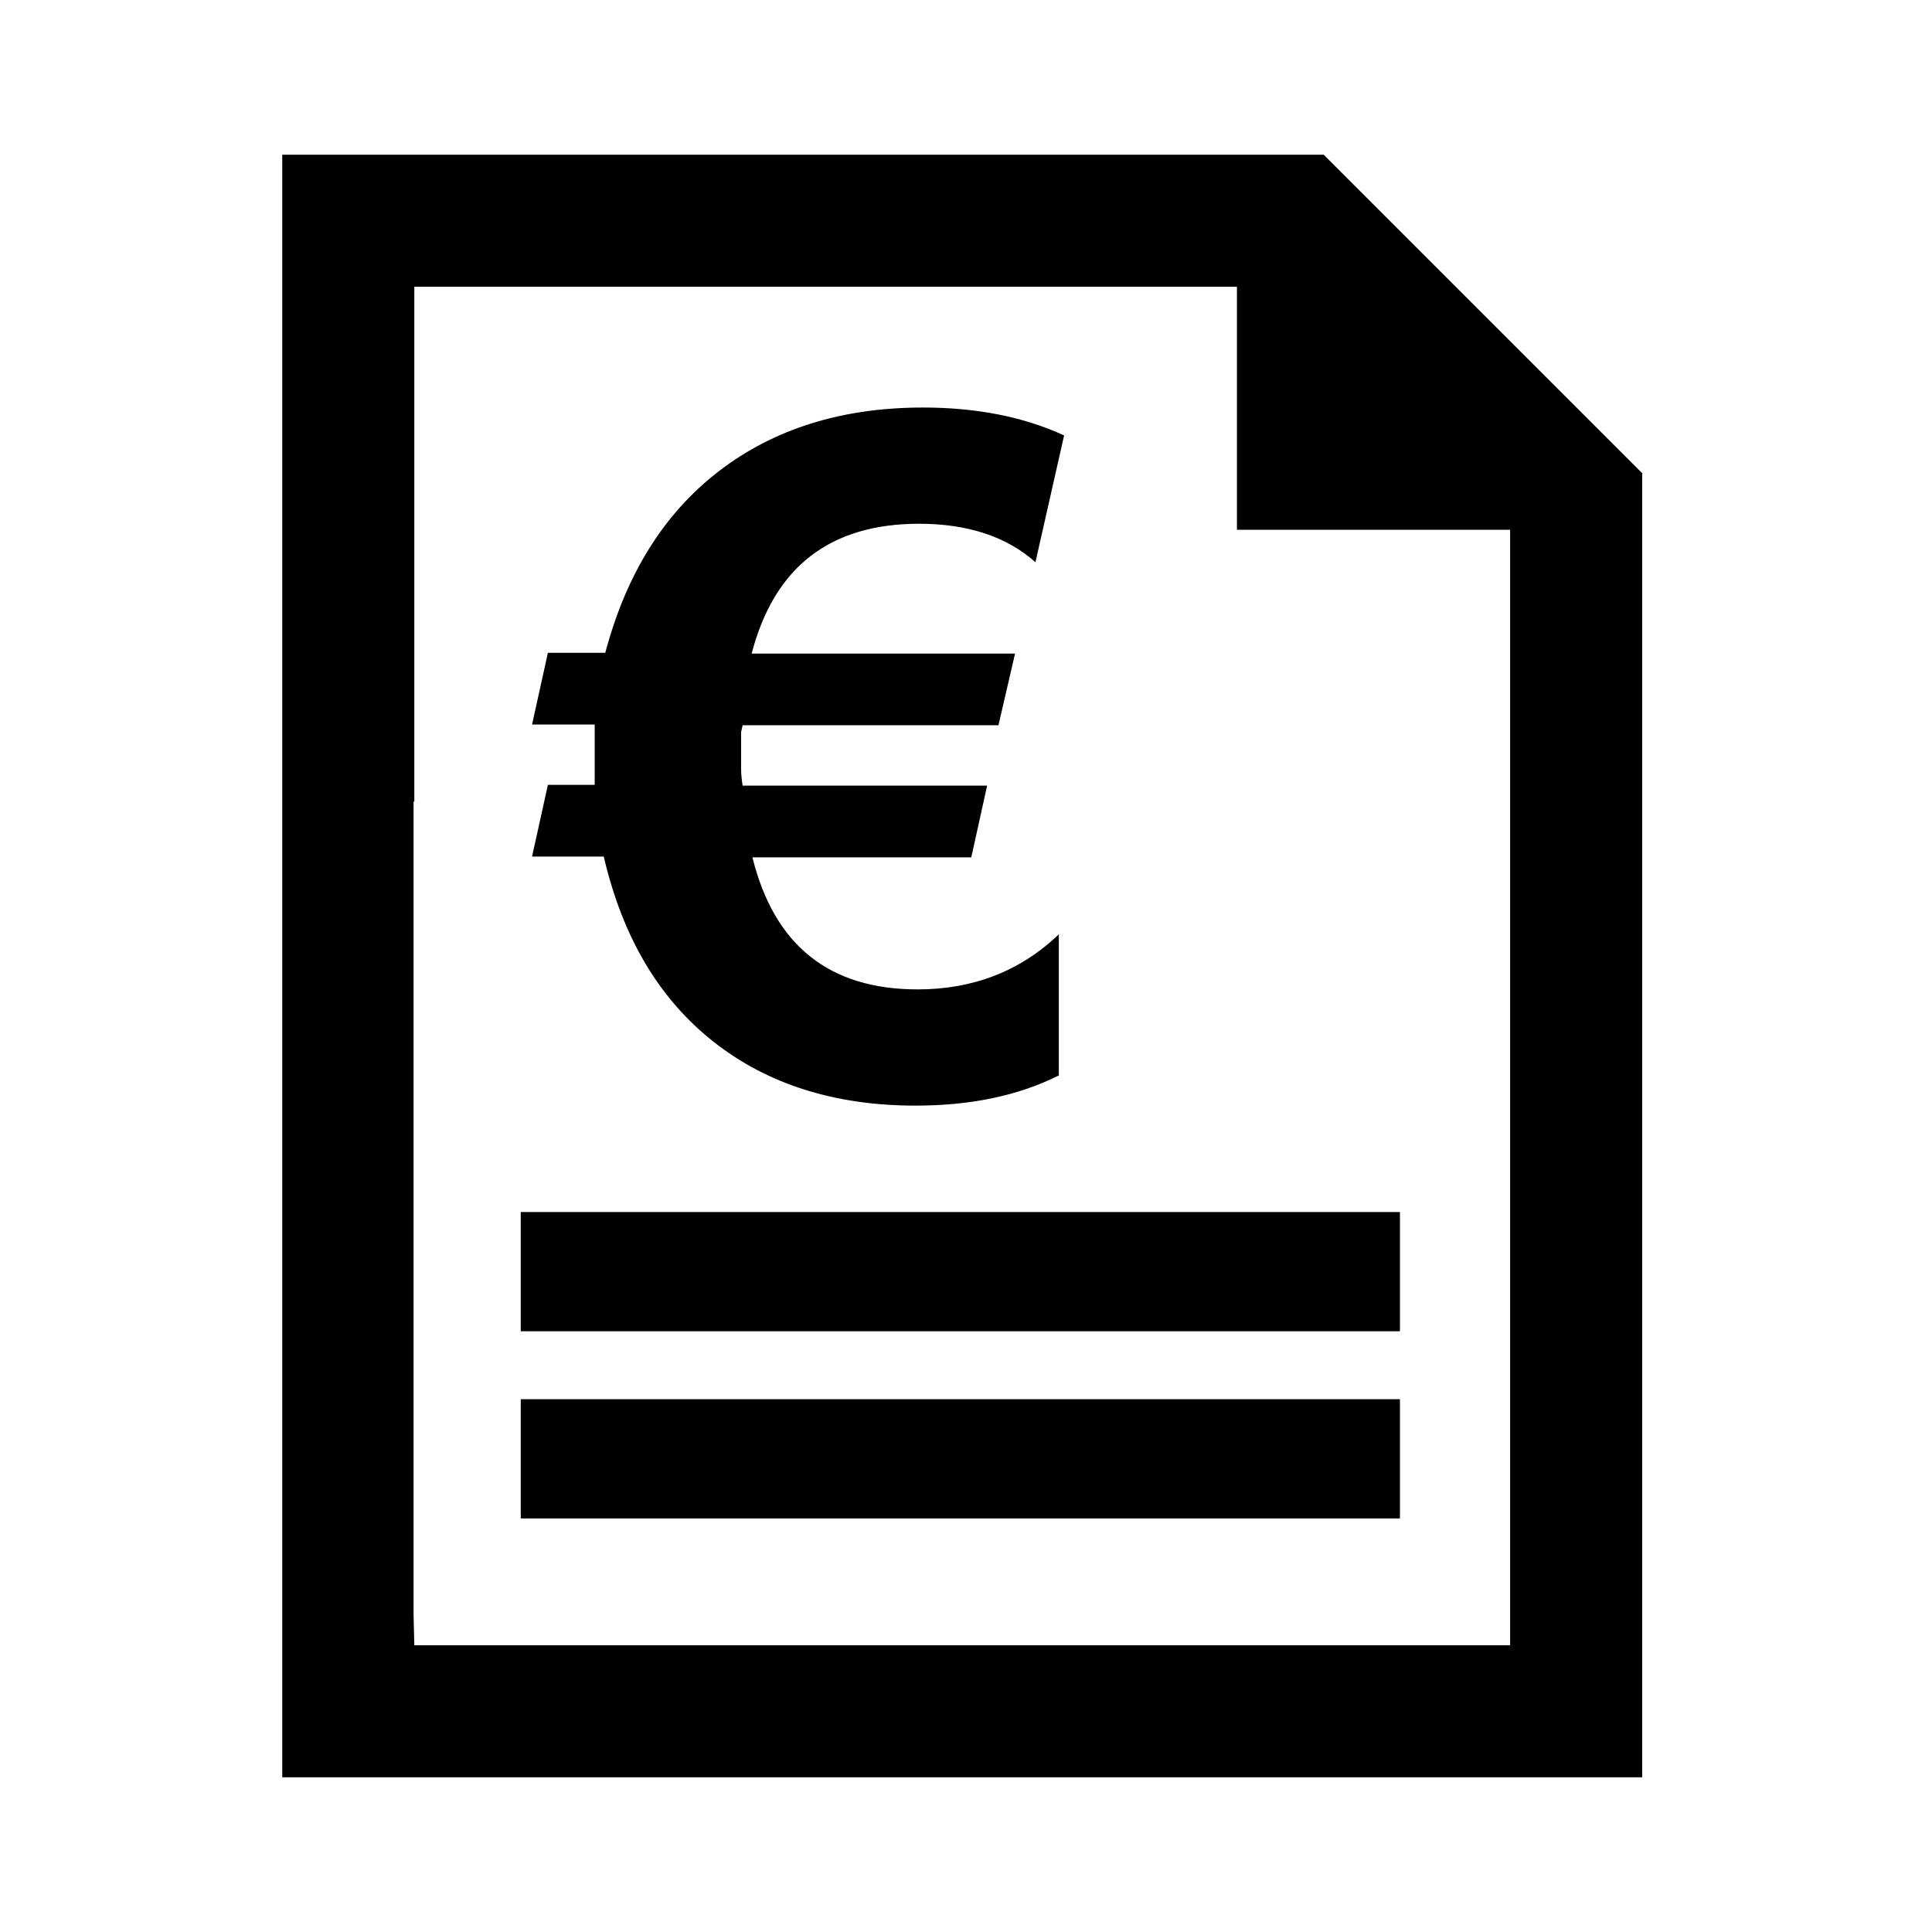
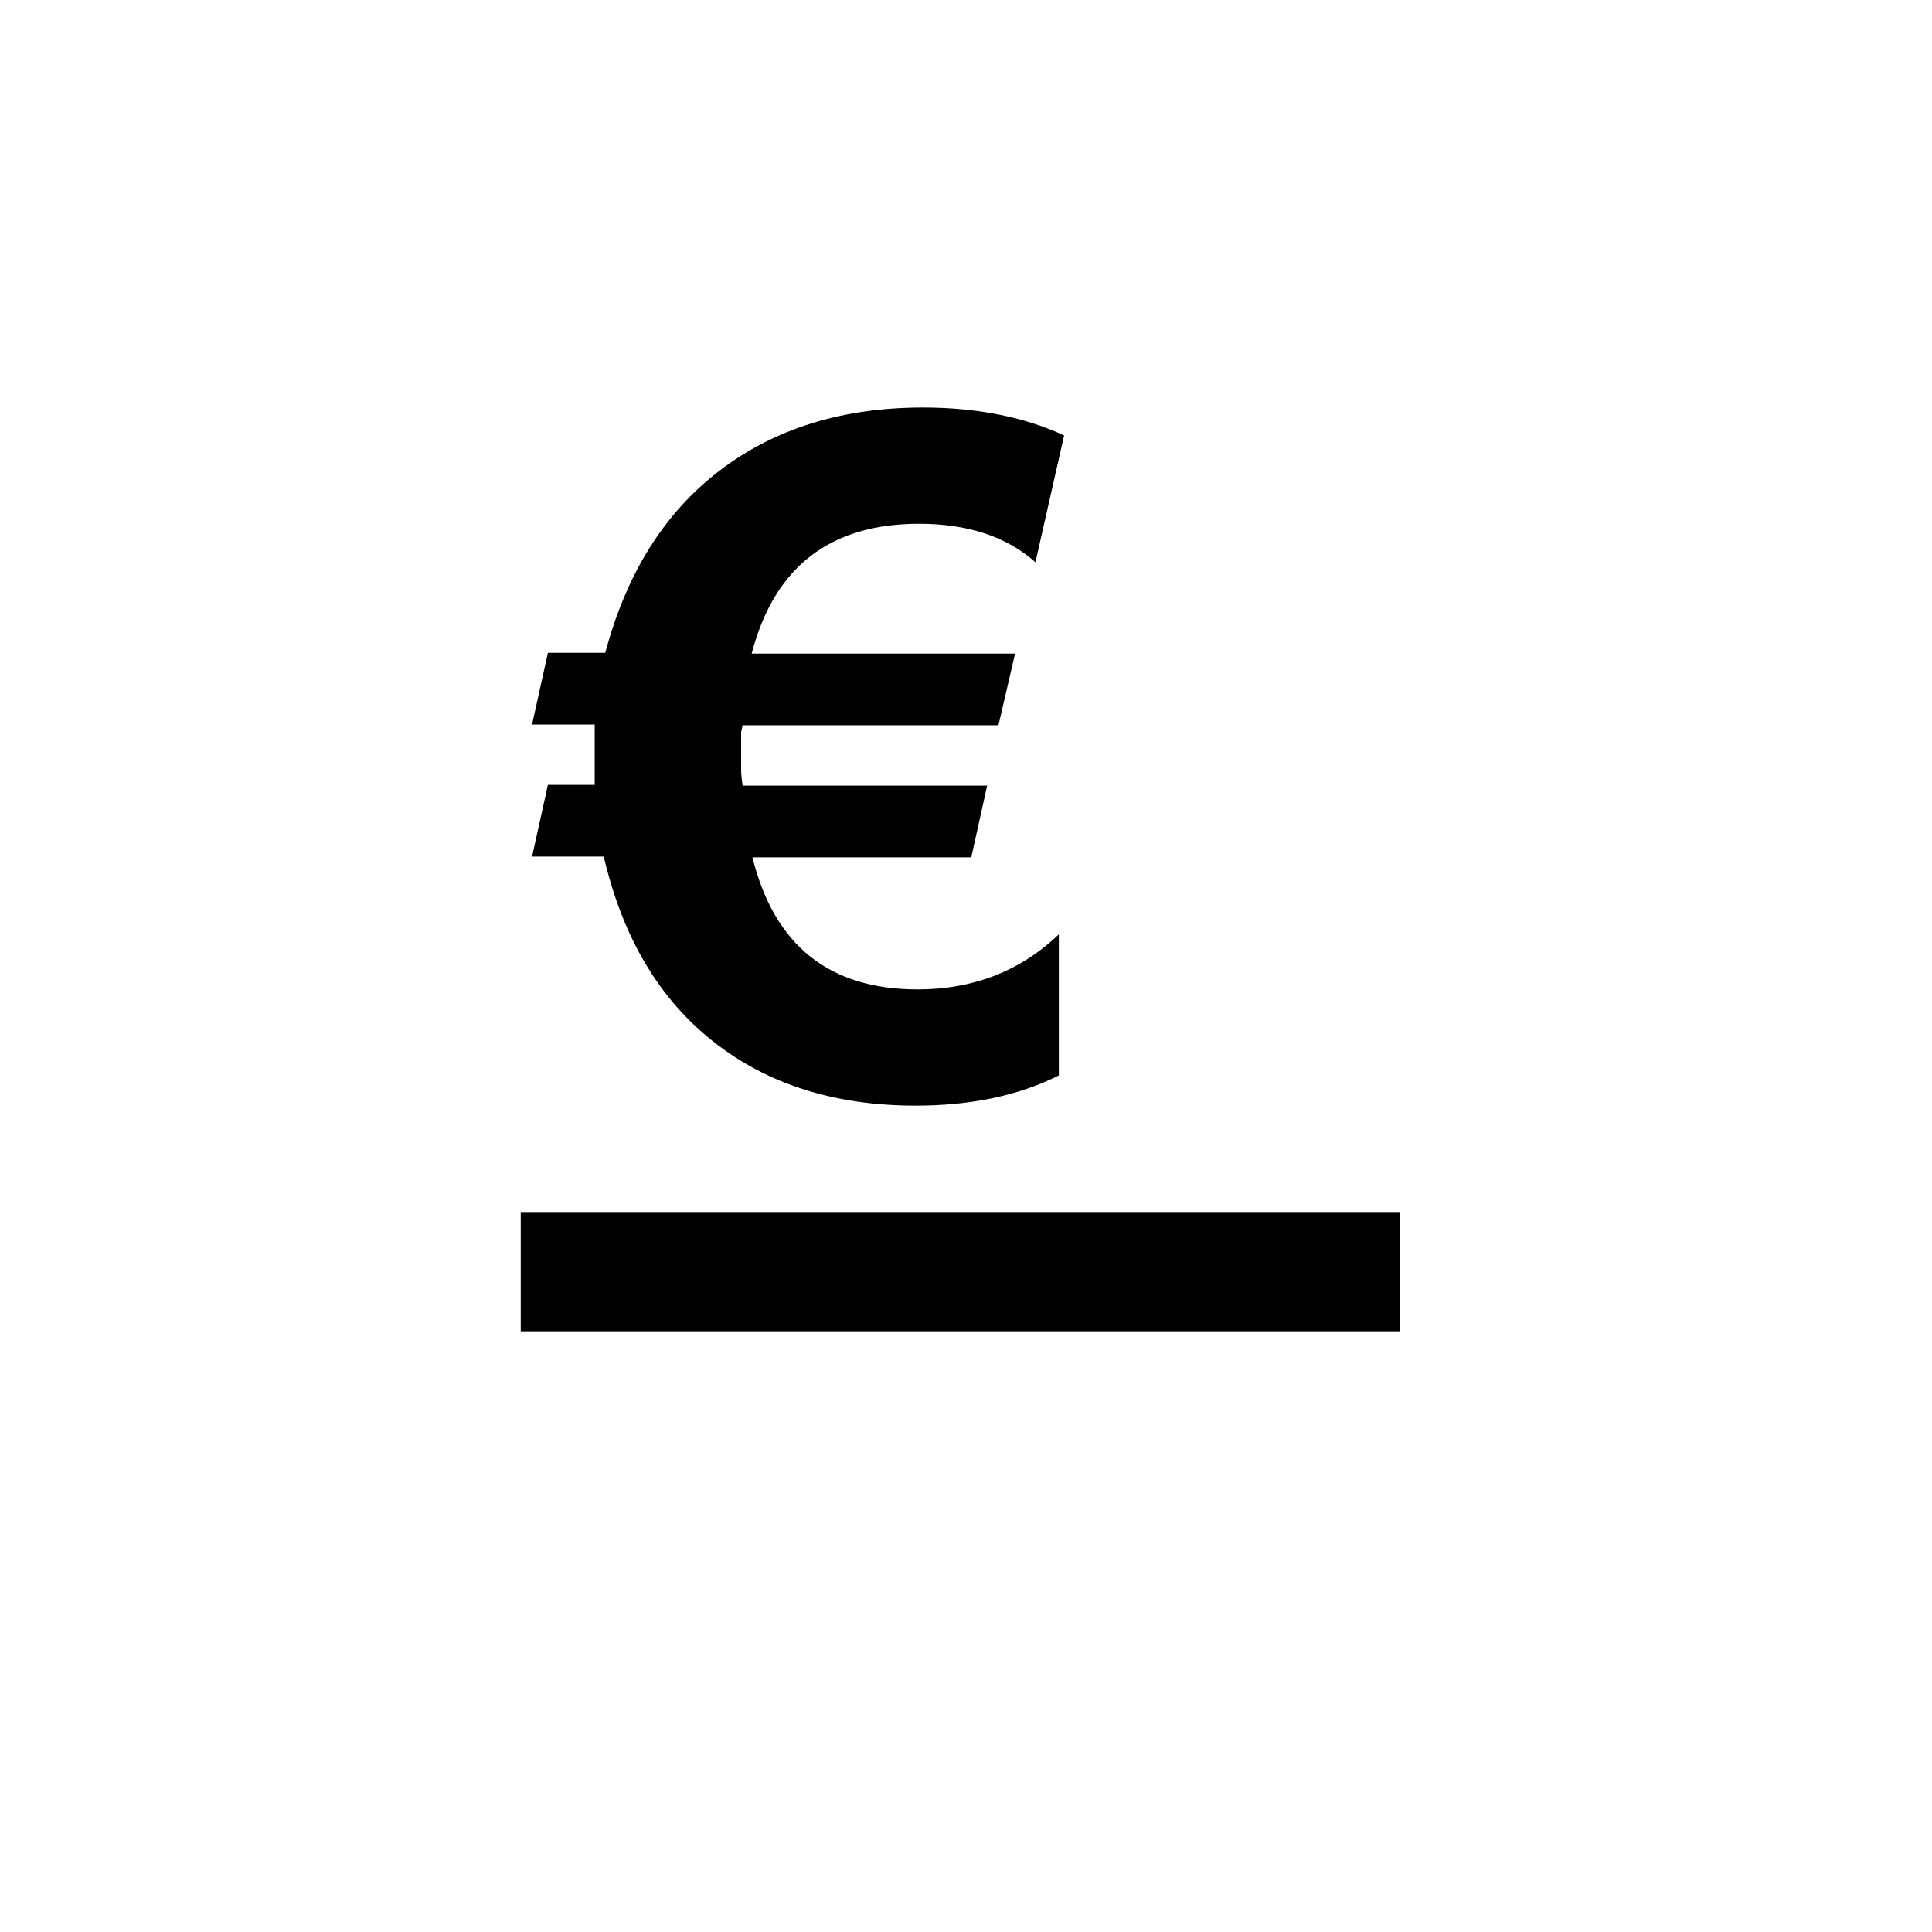
<svg xmlns="http://www.w3.org/2000/svg" version="1.1" id="Ebene_1" x="0px" y="0px" viewBox="0 0 256 256" style="enable-background:new 0 0 256 256;" xml:space="preserve">
  <style type="text/css">
	.st0{fill:none;}
</style>
  <rect y="0" class="st0" width="256" height="256" />
-   <path d="M175.4,20.5h-11.5H58.8H37.4v85.7V214v21.5h21.4h158.8v-15.7V214V106.2V94.3v-20V62.7L175.4,20.5z M200.1,94.3v11.9V218  H54.9l-0.1-4V106.2h0.1V38h109v32.2h36.2C200.1,70.3,200.1,94.3,200.1,94.3z" />
  <g>
    <path d="M141,57.7l-3.8,16.8c-3.8-3.4-9-5.1-15.4-5.1c-11.8,0-19.2,5.7-22.2,17.2h34.9l-2.2,9.5H98.4L98.2,97v4.8   c0,0.9,0.1,1.6,0.2,2.3h32.4l-2.1,9.5H99.7c2.9,11.7,10.2,17.5,21.9,17.5c7.3,0,13.6-2.4,18.7-7.3v18.7c-5.4,2.7-11.7,4-19,4   c-10.6,0-19.6-2.8-26.8-8.5c-7.2-5.7-12-13.8-14.5-24.5h-9.5l2.1-9.5h6.2v-8h-8.3l2.1-9.5h7.6C83,76,88,68,95.3,62.4   c7.3-5.6,16.3-8.4,27-8.4C129.3,54,135.6,55.2,141,57.7z" />
  </g>
  <rect x="69" y="160.6" width="116.5" height="15.8" />
-   <rect x="69" y="185.4" width="116.5" height="15.8" />
</svg>